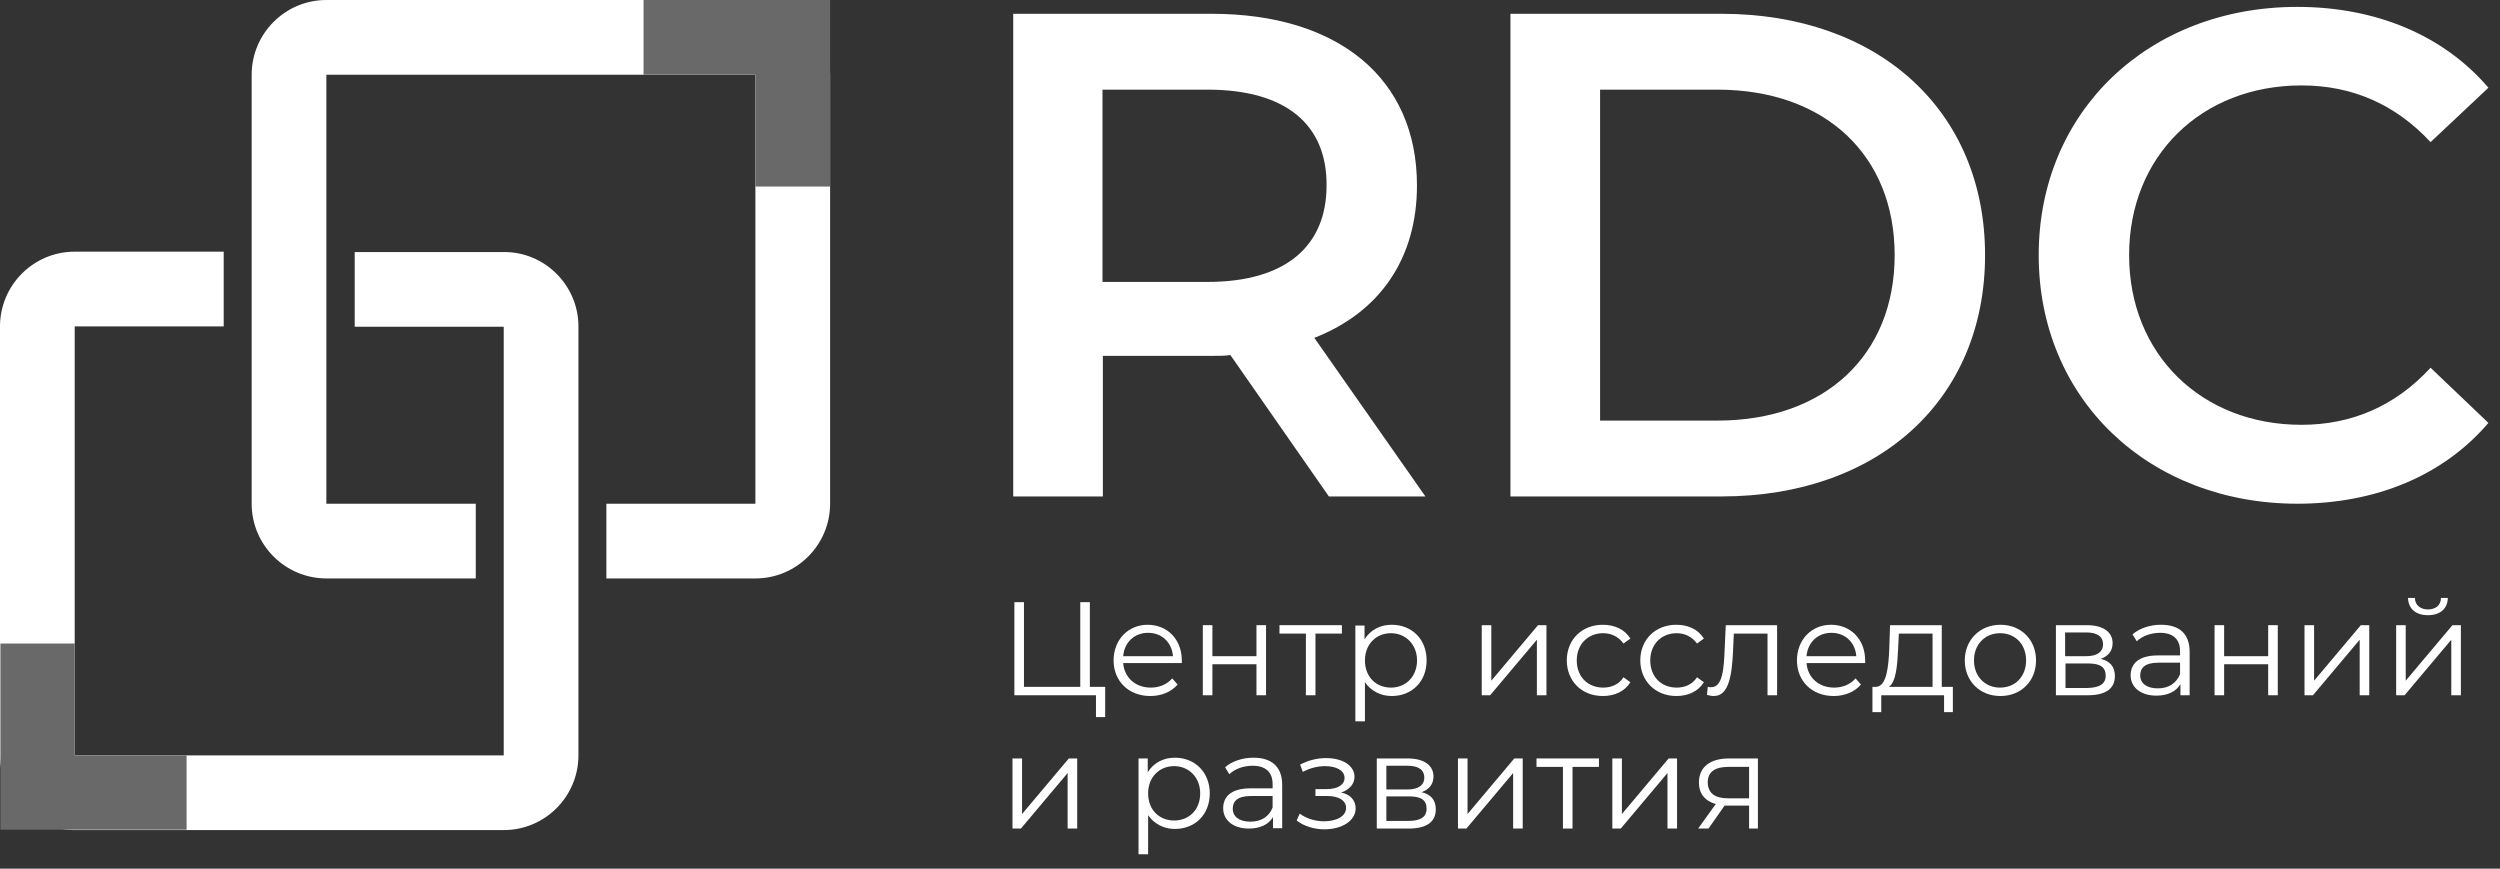
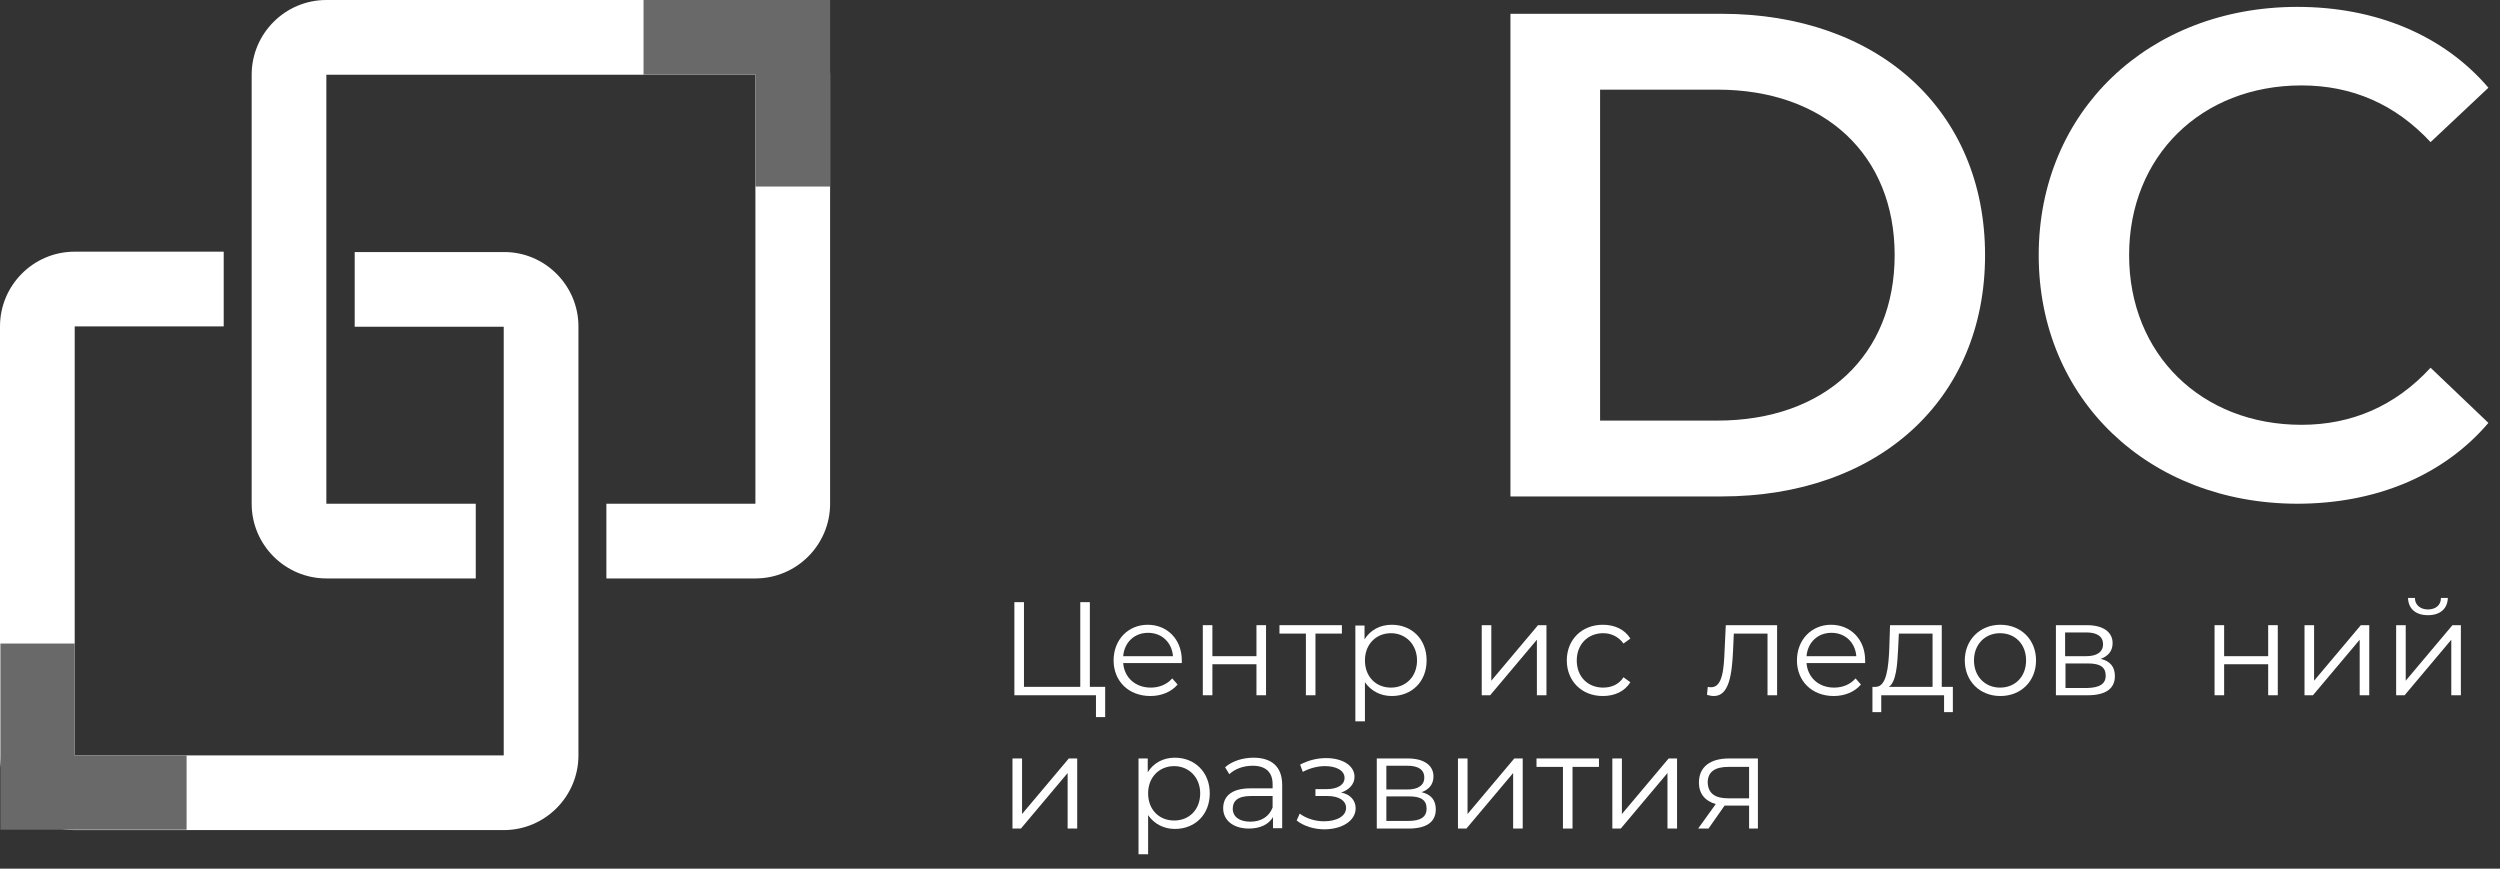
<svg xmlns="http://www.w3.org/2000/svg" width="118" height="41" viewBox="0 0 118 41" fill="none">
  <rect x="0" y="0" width="118" height="41" fill="#333333" stroke="none" />
  <path fill-rule="evenodd" clip-rule="evenodd" d="M39.181 3.526V23.776C39.181 25.711 37.608 27.302 35.655 27.302H28.621V23.776H35.655V3.526H15.404V23.776H22.456V27.302H15.404C13.47 27.302 11.879 25.729 11.879 23.776V3.526C11.879 1.591 13.452 0 15.404 0H35.655C37.608 0 39.181 1.573 39.181 3.526Z" fill="white" />
  <path fill-rule="evenodd" clip-rule="evenodd" d="M27.302 15.405V35.655C27.302 37.59 25.729 39.18 23.776 39.18H3.526C1.591 39.18 0 37.607 0 35.655V15.405C0 13.47 1.573 11.879 3.526 11.879H10.559V15.405H3.526V35.655H23.776V28.622V27.302V23.776V22.456V15.423H16.742V11.897H23.776C25.711 11.879 27.302 13.47 27.302 15.405Z" fill="white" />
  <path fill-rule="evenodd" clip-rule="evenodd" d="M3.527 30.375H0.02V35.655V39.162H3.527H8.807V35.655H3.527V30.375Z" fill="#696969" />
  <path fill-rule="evenodd" clip-rule="evenodd" d="M35.655 0H30.375V3.526H35.655V8.805H39.181V3.526V0H35.655Z" fill="#696969" />
-   <path fill-rule="evenodd" clip-rule="evenodd" d="M62.723 23.432L58.076 16.761C57.787 16.797 57.498 16.797 57.19 16.797H52.055V23.432H47.824V0.651H57.19C63.175 0.651 66.881 3.706 66.881 8.751C66.881 12.204 65.127 14.736 62.036 15.947L67.279 23.432H62.723ZM56.991 4.231H52.037V13.307H56.991C60.698 13.307 62.614 11.608 62.614 8.751C62.632 5.894 60.716 4.231 56.991 4.231Z" fill="white" />
  <path fill-rule="evenodd" clip-rule="evenodd" d="M71.293 0.651H81.255C88.65 0.651 93.695 5.207 93.695 12.042C93.695 18.876 88.65 23.432 81.255 23.432H71.293V0.651ZM81.057 19.852C86.137 19.852 89.428 16.761 89.428 12.042C89.428 7.322 86.137 4.231 81.057 4.231H75.524V19.852H81.057Z" fill="white" />
  <path fill-rule="evenodd" clip-rule="evenodd" d="M96.227 12.042C96.227 5.243 101.434 0.325 108.431 0.325C112.138 0.325 115.338 1.663 117.453 4.141L114.723 6.708C113.06 4.918 111.017 4.032 108.63 4.032C103.911 4.032 100.494 7.359 100.494 12.042C100.494 16.724 103.911 20.051 108.63 20.051C110.998 20.051 113.06 19.165 114.723 17.357L117.453 19.961C115.338 22.438 112.156 23.776 108.413 23.776C101.434 23.758 96.227 18.858 96.227 12.042Z" fill="white" />
  <path fill-rule="evenodd" clip-rule="evenodd" d="M52.164 32.419V33.847H51.73V32.816H47.879V28.422H48.331V32.419H50.989V28.422H51.441V32.419H52.164Z" fill="white" />
  <path fill-rule="evenodd" clip-rule="evenodd" d="M55.781 31.298H53.014C53.069 31.985 53.593 32.455 54.316 32.455C54.714 32.455 55.076 32.31 55.329 32.021L55.582 32.31C55.293 32.653 54.823 32.852 54.298 32.852C53.268 32.852 52.562 32.147 52.562 31.171C52.562 30.194 53.25 29.489 54.172 29.489C55.094 29.489 55.781 30.177 55.781 31.171C55.781 31.207 55.781 31.243 55.781 31.298ZM53.014 30.972H55.365C55.311 30.321 54.84 29.869 54.19 29.869C53.539 29.869 53.069 30.321 53.014 30.972Z" fill="white" />
  <path fill-rule="evenodd" clip-rule="evenodd" d="M56.773 29.508H57.225V30.972H59.305V29.508H59.757V32.816H59.305V31.352H57.225V32.816H56.773V29.508Z" fill="white" />
  <path fill-rule="evenodd" clip-rule="evenodd" d="M63.337 29.905H62.09V32.816H61.638V29.905H60.391V29.508H63.337V29.905Z" fill="white" />
  <path fill-rule="evenodd" clip-rule="evenodd" d="M67.336 31.171C67.336 32.184 66.63 32.852 65.69 32.852C65.166 32.852 64.714 32.617 64.425 32.202V34.046H63.973V29.526H64.406V30.177C64.678 29.743 65.13 29.489 65.69 29.489C66.63 29.489 67.336 30.159 67.336 31.171ZM66.884 31.171C66.884 30.412 66.341 29.887 65.654 29.887C64.949 29.887 64.425 30.412 64.425 31.171C64.425 31.948 64.949 32.455 65.654 32.455C66.359 32.455 66.884 31.93 66.884 31.171Z" fill="white" />
  <path fill-rule="evenodd" clip-rule="evenodd" d="M69.938 29.508H70.39V32.129L72.595 29.508H72.993V32.816H72.541V30.195L70.335 32.816H69.938V29.508Z" fill="white" />
  <path fill-rule="evenodd" clip-rule="evenodd" d="M73.953 31.171C73.953 30.177 74.676 29.489 75.652 29.489C76.213 29.489 76.683 29.706 76.954 30.14L76.629 30.375C76.394 30.05 76.05 29.887 75.671 29.887C74.948 29.887 74.423 30.412 74.423 31.171C74.423 31.948 74.948 32.455 75.671 32.455C76.05 32.455 76.412 32.31 76.629 31.967L76.954 32.202C76.683 32.636 76.213 32.852 75.652 32.852C74.658 32.852 73.953 32.147 73.953 31.171Z" fill="white" />
-   <path fill-rule="evenodd" clip-rule="evenodd" d="M77.422 31.171C77.422 30.177 78.145 29.489 79.121 29.489C79.682 29.489 80.152 29.706 80.423 30.14L80.098 30.375C79.863 30.05 79.519 29.887 79.139 29.887C78.416 29.887 77.892 30.412 77.892 31.171C77.892 31.948 78.416 32.455 79.139 32.455C79.519 32.455 79.881 32.31 80.098 31.967L80.423 32.202C80.152 32.636 79.682 32.852 79.121 32.852C78.145 32.852 77.422 32.147 77.422 31.171Z" fill="white" />
  <path fill-rule="evenodd" clip-rule="evenodd" d="M83.879 29.508V32.816H83.427V29.905H81.836L81.8 30.719C81.746 31.876 81.601 32.852 80.896 32.852C80.787 32.852 80.697 32.834 80.57 32.798L80.607 32.419C80.661 32.437 80.715 32.437 80.769 32.437C81.312 32.437 81.366 31.551 81.402 30.683L81.457 29.508H83.879Z" fill="white" />
  <path fill-rule="evenodd" clip-rule="evenodd" d="M88.035 31.298H85.268C85.323 31.985 85.847 32.455 86.57 32.455C86.968 32.455 87.33 32.31 87.583 32.021L87.836 32.31C87.547 32.653 87.077 32.852 86.552 32.852C85.522 32.852 84.816 32.147 84.816 31.171C84.816 30.194 85.504 29.489 86.426 29.489C87.348 29.489 88.035 30.177 88.035 31.171C88.035 31.207 88.035 31.243 88.035 31.298ZM85.268 30.972H87.619C87.565 30.321 87.095 29.869 86.444 29.869C85.793 29.869 85.323 30.321 85.268 30.972Z" fill="white" />
  <path fill-rule="evenodd" clip-rule="evenodd" d="M92.175 32.419V33.612H91.76V32.816H88.795V33.612H88.379V32.419H88.56C89.047 32.382 89.138 31.496 89.174 30.61L89.21 29.508H91.651V32.419H92.175ZM89.156 32.419H91.217V29.905H89.626L89.59 30.647C89.554 31.388 89.499 32.184 89.156 32.419Z" fill="white" />
  <path fill-rule="evenodd" clip-rule="evenodd" d="M92.738 31.171C92.738 30.195 93.461 29.489 94.419 29.489C95.396 29.489 96.101 30.195 96.101 31.171C96.101 32.147 95.396 32.852 94.419 32.852C93.443 32.852 92.738 32.147 92.738 31.171ZM95.631 31.171C95.631 30.394 95.106 29.887 94.402 29.887C93.696 29.887 93.172 30.412 93.172 31.171C93.172 31.93 93.696 32.455 94.402 32.455C95.125 32.455 95.631 31.93 95.631 31.171Z" fill="white" />
  <path fill-rule="evenodd" clip-rule="evenodd" d="M99.823 31.912C99.823 32.491 99.408 32.816 98.54 32.816H97.039V29.508H98.504C99.245 29.508 99.715 29.815 99.715 30.357C99.715 30.737 99.498 30.972 99.154 31.099C99.606 31.207 99.823 31.478 99.823 31.912ZM97.473 30.972H98.467C98.974 30.972 99.263 30.773 99.263 30.412C99.263 30.032 98.974 29.851 98.467 29.851H97.473V30.972ZM99.389 31.894C99.389 31.496 99.136 31.316 98.576 31.316H97.491V32.473H98.54C99.082 32.455 99.389 32.292 99.389 31.894Z" fill="white" />
-   <path fill-rule="evenodd" clip-rule="evenodd" d="M103.351 30.773V32.816H102.917V32.292C102.718 32.636 102.321 32.834 101.778 32.834C101.037 32.834 100.566 32.436 100.566 31.876C100.566 31.37 100.892 30.936 101.85 30.936H102.899V30.737C102.899 30.177 102.574 29.869 101.959 29.869C101.525 29.869 101.127 30.014 100.856 30.267L100.657 29.942C100.983 29.652 101.489 29.489 101.995 29.489C102.863 29.489 103.351 29.905 103.351 30.773ZM102.899 31.822V31.279H101.868C101.235 31.279 101.018 31.533 101.018 31.876C101.018 32.256 101.326 32.491 101.85 32.491C102.356 32.491 102.718 32.256 102.899 31.822Z" fill="white" />
  <path fill-rule="evenodd" clip-rule="evenodd" d="M104.527 29.508H104.979V30.972H107.058V29.508H107.511V32.816H107.058V31.352H104.979V32.816H104.527V29.508Z" fill="white" />
-   <path fill-rule="evenodd" clip-rule="evenodd" d="M108.773 29.508H109.225V32.129L111.431 29.508H111.829V32.816H111.377V30.195L109.171 32.816H108.773V29.508Z" fill="white" />
+   <path fill-rule="evenodd" clip-rule="evenodd" d="M108.773 29.508H109.225V32.129L111.431 29.508H111.829V32.816H111.377V30.195L109.171 32.816H108.773Z" fill="white" />
  <path fill-rule="evenodd" clip-rule="evenodd" d="M113.098 29.508H113.55V32.129L115.756 29.508H116.153V32.816H115.701V30.195L113.496 32.816H113.098V29.508ZM113.658 28.224H113.984C113.984 28.549 114.237 28.766 114.599 28.766C114.96 28.766 115.213 28.567 115.213 28.224H115.538C115.521 28.748 115.159 29.037 114.599 29.037C114.038 29.037 113.676 28.748 113.658 28.224Z" fill="white" />
  <path fill-rule="evenodd" clip-rule="evenodd" d="M47.789 35.799H48.241V38.421L50.447 35.8L50.844 35.799V39.108H50.392V36.487L48.187 39.108H47.789V35.799Z" fill="white" />
  <path fill-rule="evenodd" clip-rule="evenodd" d="M57.101 37.445C57.101 38.458 56.396 39.126 55.456 39.126C54.932 39.126 54.48 38.891 54.191 38.476V40.32H53.738V35.8L54.173 35.799V36.45C54.444 36.016 54.896 35.763 55.456 35.763C56.396 35.763 57.101 36.45 57.101 37.445ZM56.649 37.445C56.649 36.686 56.107 36.161 55.42 36.161C54.715 36.161 54.191 36.686 54.191 37.445C54.191 38.222 54.715 38.728 55.42 38.728C56.125 38.728 56.649 38.222 56.649 37.445Z" fill="white" />
  <path fill-rule="evenodd" clip-rule="evenodd" d="M60.519 37.047V39.09H60.085V38.566C59.886 38.909 59.488 39.108 58.946 39.108C58.204 39.108 57.734 38.71 57.734 38.15C57.734 37.644 58.06 37.21 59.018 37.21H60.067V37.011C60.067 36.45 59.741 36.143 59.126 36.143C58.693 36.143 58.295 36.288 58.023 36.541L57.825 36.215C58.15 35.926 58.656 35.763 59.163 35.763C60.03 35.763 60.519 36.197 60.519 37.047ZM60.067 38.114V37.572H59.036C58.403 37.572 58.186 37.824 58.186 38.168C58.186 38.548 58.494 38.783 59.018 38.783C59.524 38.783 59.904 38.548 60.067 38.114Z" fill="white" />
  <path fill-rule="evenodd" clip-rule="evenodd" d="M63.987 38.15C63.987 38.746 63.336 39.144 62.505 39.144C62.035 39.144 61.546 39 61.203 38.728L61.347 38.403C61.655 38.638 62.089 38.765 62.487 38.765C63.083 38.765 63.535 38.53 63.535 38.132C63.535 37.788 63.192 37.571 62.65 37.571L62.089 37.572V37.246H62.631C63.119 37.246 63.463 37.047 63.463 36.721C63.463 36.36 63.065 36.161 62.541 36.161C62.197 36.161 61.836 36.251 61.492 36.432L61.366 36.089C61.781 35.872 62.197 35.782 62.595 35.782C63.354 35.782 63.933 36.125 63.933 36.667C63.933 37.011 63.68 37.282 63.3 37.409C63.716 37.481 63.987 37.77 63.987 38.15Z" fill="white" />
  <path fill-rule="evenodd" clip-rule="evenodd" d="M67.769 38.204C67.769 38.783 67.353 39.108 66.485 39.108H64.984V35.8L66.449 35.799C67.19 35.799 67.66 36.107 67.66 36.649C67.66 37.029 67.443 37.264 67.1 37.391C67.552 37.499 67.769 37.77 67.769 38.204ZM65.436 37.264H66.431C66.937 37.264 67.226 37.065 67.226 36.703C67.226 36.324 66.937 36.143 66.431 36.143H65.436V37.264ZM67.335 38.168C67.335 37.77 67.082 37.59 66.521 37.59L65.436 37.589V38.747H66.485C67.045 38.747 67.335 38.566 67.335 38.168Z" fill="white" />
  <path fill-rule="evenodd" clip-rule="evenodd" d="M68.816 35.799H69.268V38.421L71.474 35.8L71.872 35.799V39.108H71.42V36.487L69.214 39.108H68.816V35.799Z" fill="white" />
  <path fill-rule="evenodd" clip-rule="evenodd" d="M75.471 36.197H74.223V39.108H73.771V36.197H72.523V35.799H75.471V36.197Z" fill="white" />
  <path fill-rule="evenodd" clip-rule="evenodd" d="M76.102 35.799H76.554V38.421L78.759 35.8L79.157 35.799V39.108H78.705V36.487L76.5 39.108H76.102V35.799Z" fill="white" />
  <path fill-rule="evenodd" clip-rule="evenodd" d="M82.973 35.799V39.108H82.557V38.024H81.527H81.4L80.641 39.108H80.152L80.984 37.951C80.478 37.807 80.189 37.463 80.189 36.938C80.189 36.179 80.749 35.8 81.599 35.8L82.973 35.799ZM81.562 37.68H82.557V36.197H81.581C80.966 36.197 80.604 36.414 80.604 36.938C80.623 37.445 80.948 37.68 81.562 37.68Z" fill="white" />
</svg>